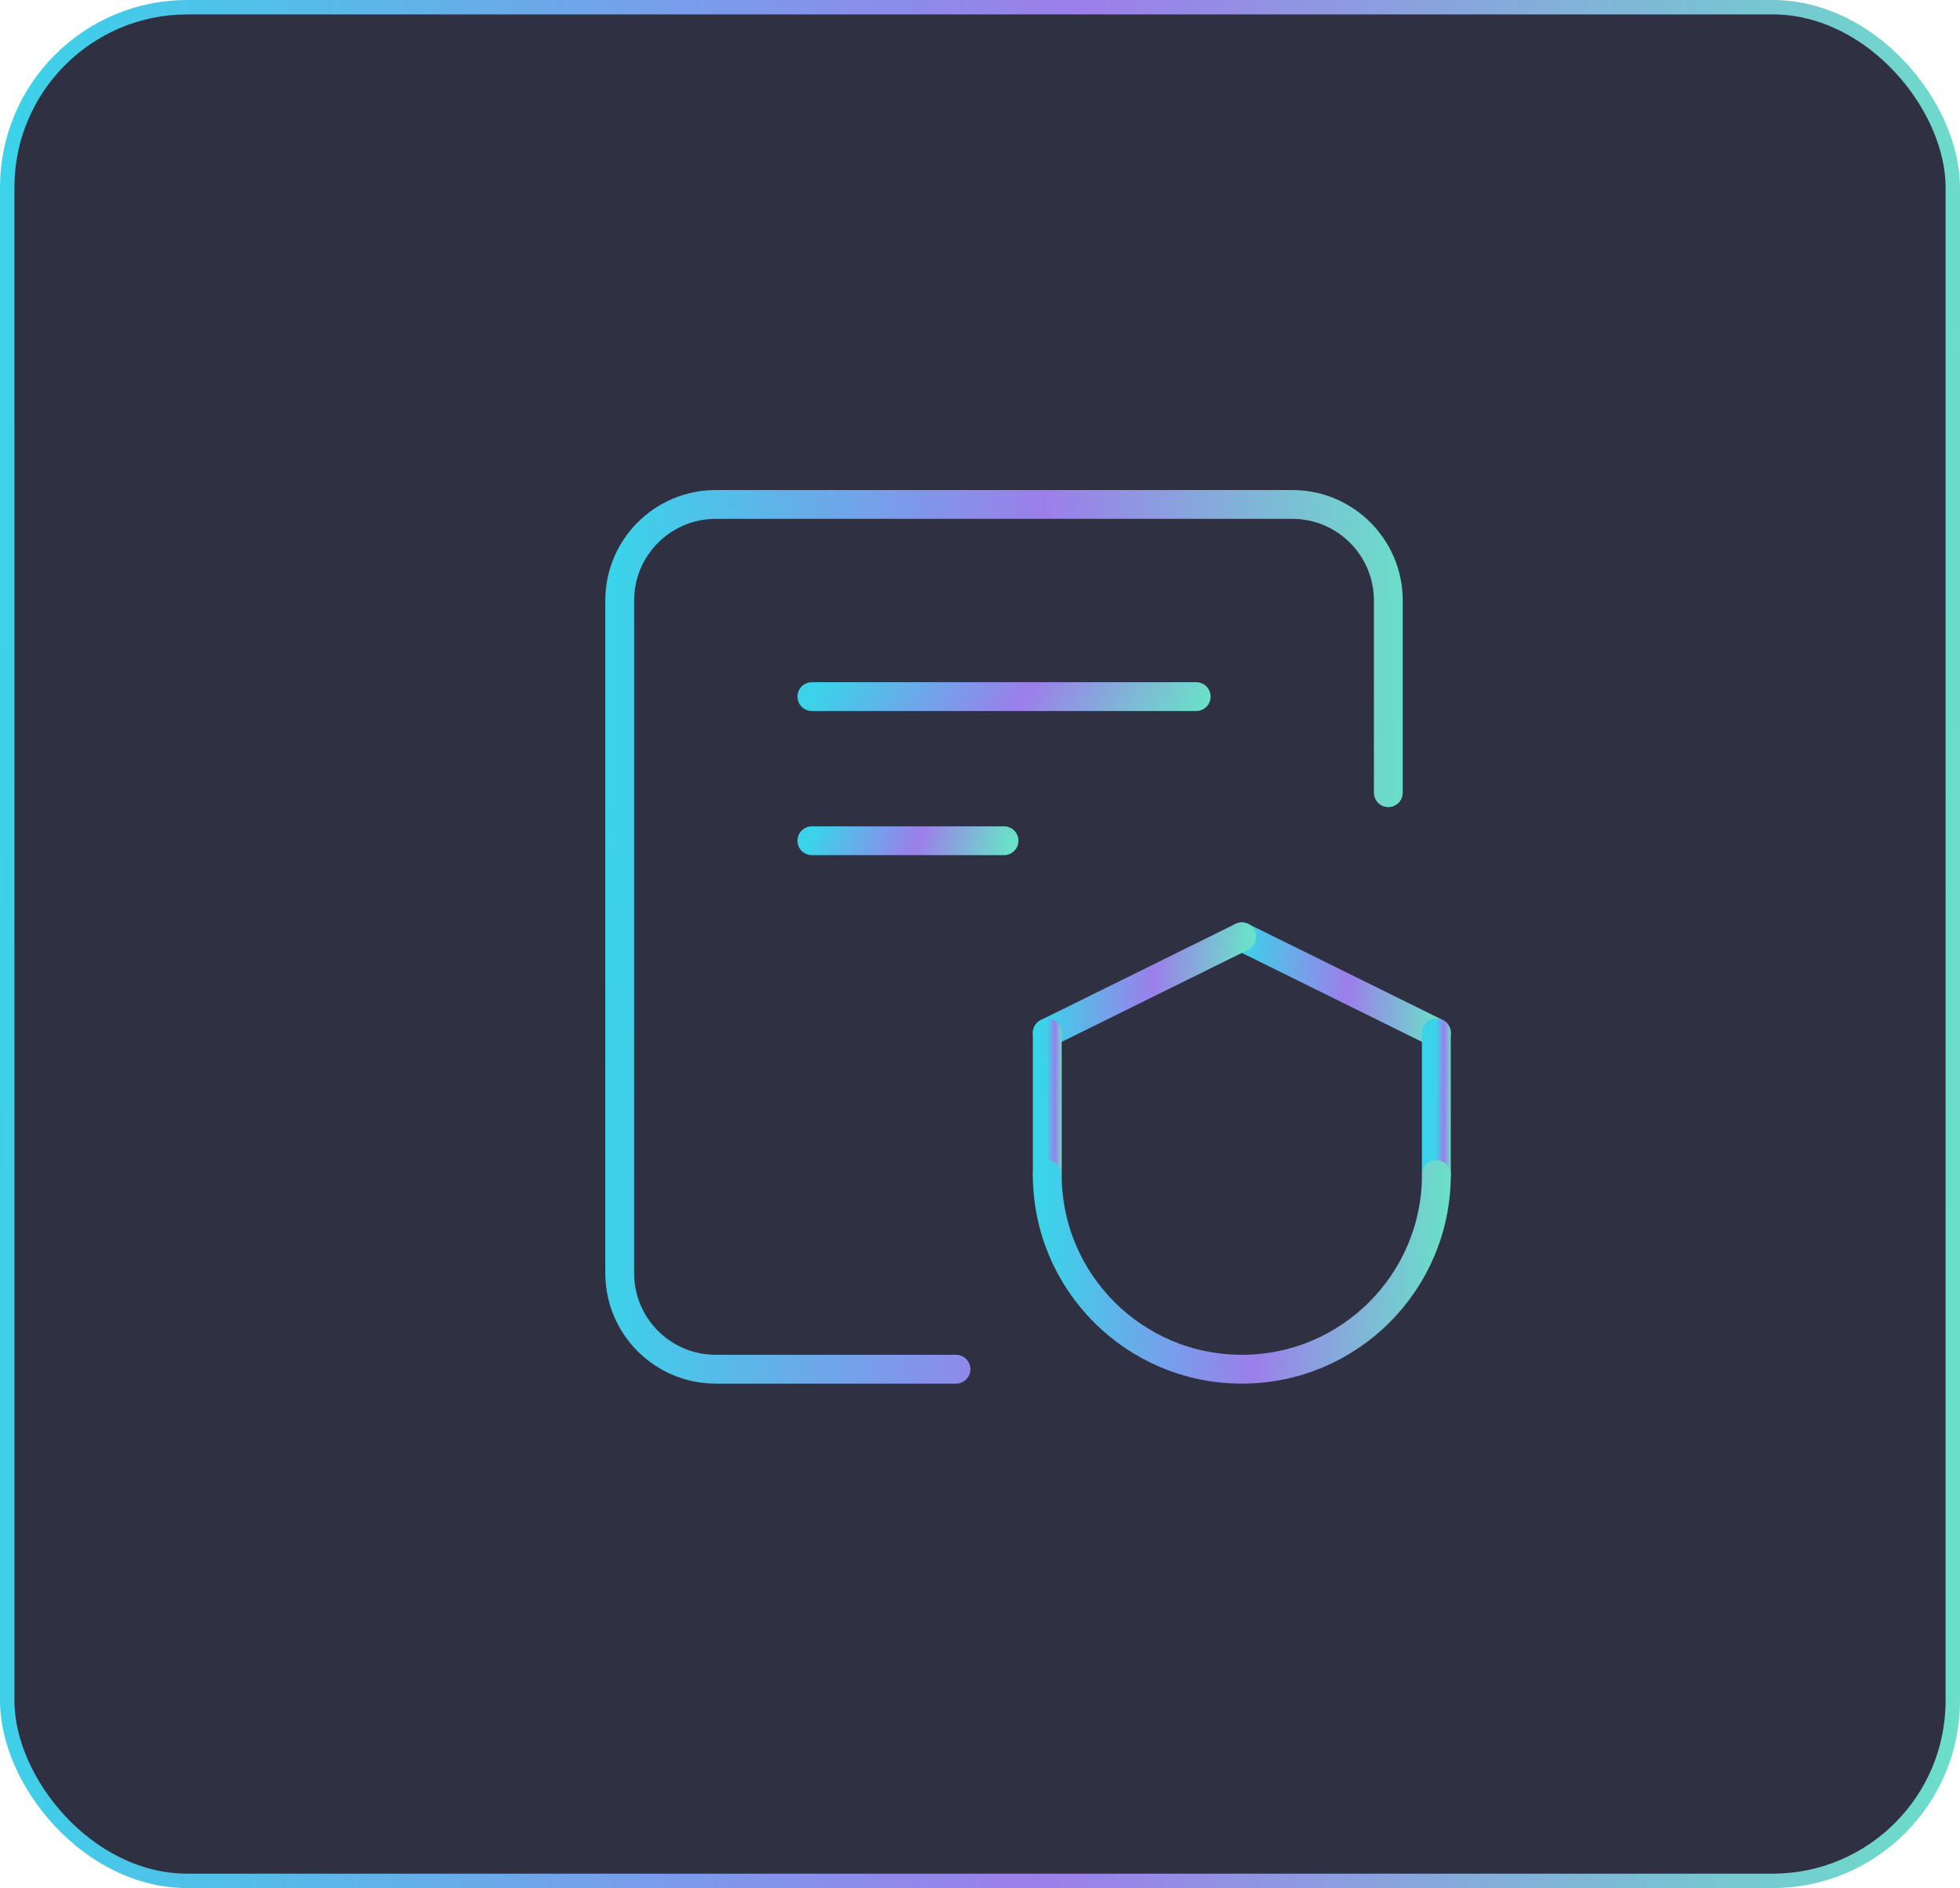
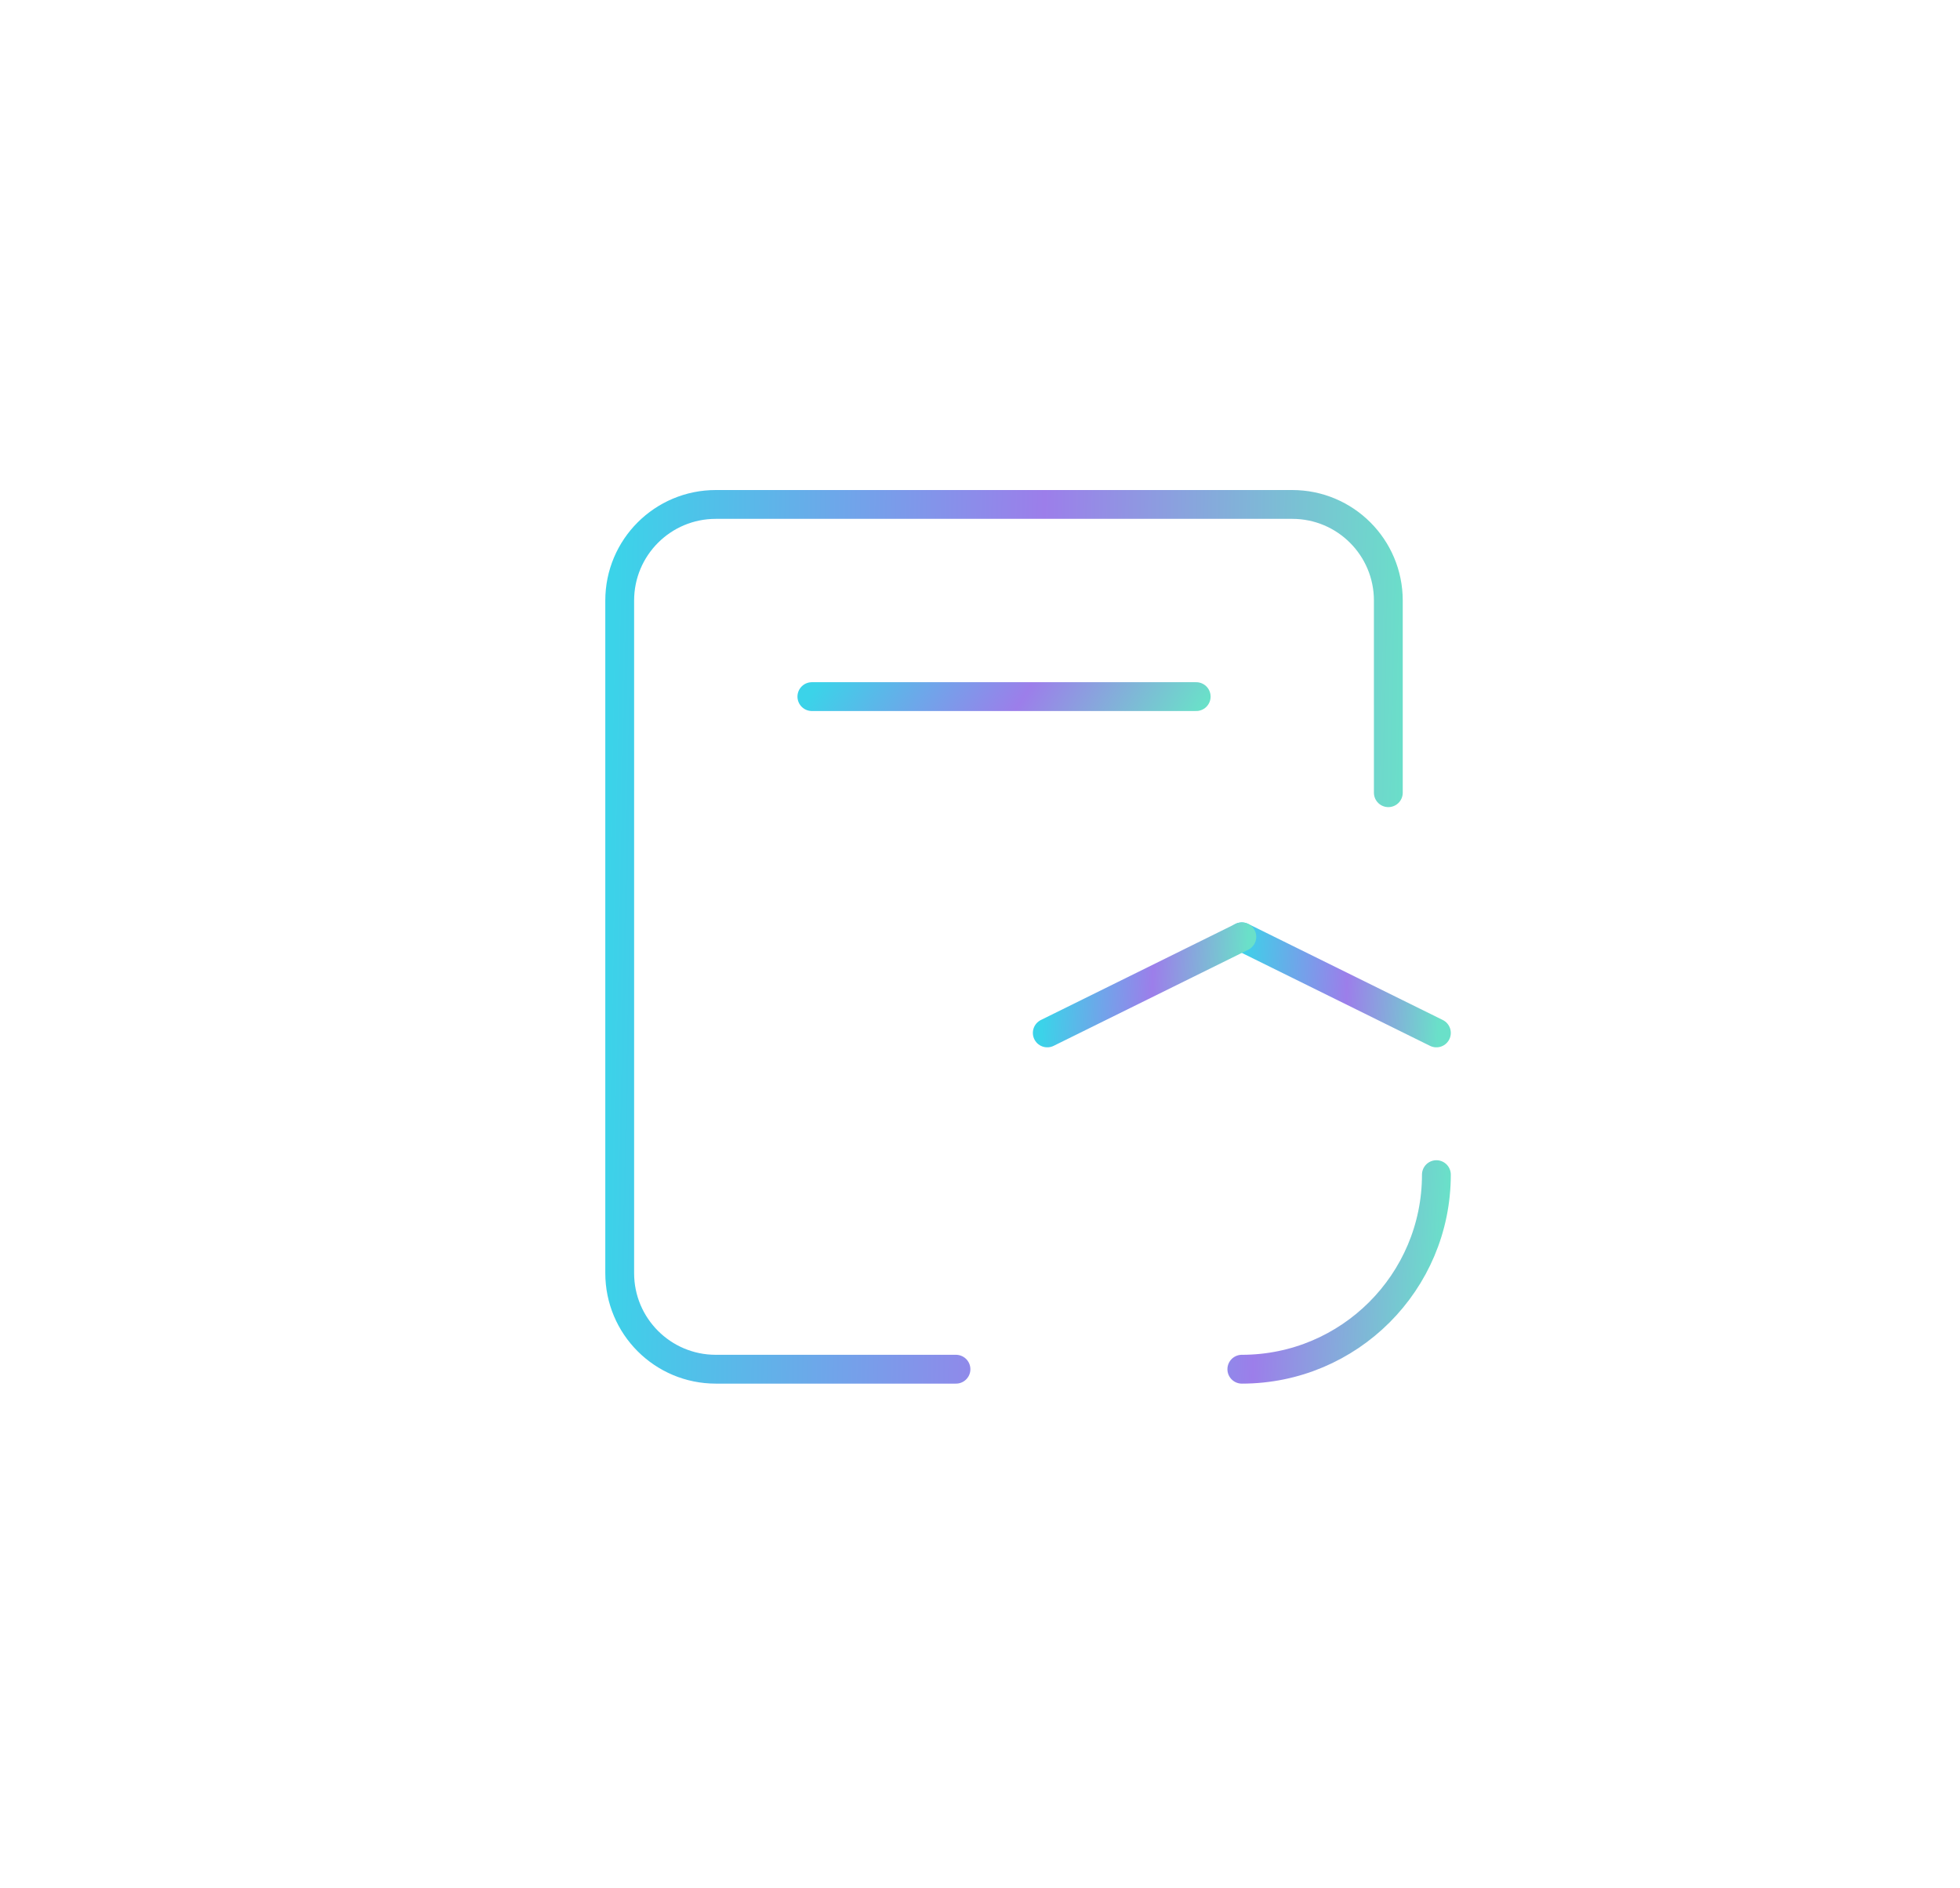
<svg xmlns="http://www.w3.org/2000/svg" width="136" height="131" viewBox="0 0 136 131" fill="none">
-   <rect x="0.5" y="0.5" width="135" height="130" rx="12.5" fill="#2F3142" stroke="url(#paint0_linear_1506_20050)" />
  <path d="M56.334 48.333H83.001" stroke="url(#paint1_linear_1506_20050)" stroke-width="2" stroke-linecap="round" stroke-linejoin="round" />
  <path d="M66.333 95H49.667C45.983 95 43 92.017 43 88.333V41.667C43 37.983 45.983 35 49.667 35H89.667C93.35 35 96.333 37.983 96.333 41.667V55" stroke="url(#paint2_linear_1506_20050)" stroke-width="2" stroke-linecap="round" stroke-linejoin="round" />
  <path d="M99.668 71.667L86.168 65" stroke="url(#paint3_linear_1506_20050)" stroke-width="2" stroke-linecap="round" stroke-linejoin="round" />
-   <path d="M99.666 71.667V81.5" stroke="url(#paint4_linear_1506_20050)" stroke-width="2" stroke-linecap="round" stroke-linejoin="round" />
  <path d="M72.668 71.667L86.168 65" stroke="url(#paint5_linear_1506_20050)" stroke-width="2" stroke-linecap="round" stroke-linejoin="round" />
-   <path d="M72.668 71.667V81.5" stroke="url(#paint6_linear_1506_20050)" stroke-width="2" stroke-linecap="round" stroke-linejoin="round" />
-   <path d="M99.668 81.5C99.668 88.957 93.625 95 86.168 95C78.711 95 72.668 88.957 72.668 81.5" stroke="url(#paint7_linear_1506_20050)" stroke-width="2" stroke-linecap="round" stroke-linejoin="round" />
-   <path d="M56.334 58.333H69.667" stroke="url(#paint8_linear_1506_20050)" stroke-width="2" stroke-linecap="round" stroke-linejoin="round" />
+   <path d="M99.668 81.5C99.668 88.957 93.625 95 86.168 95" stroke="url(#paint7_linear_1506_20050)" stroke-width="2" stroke-linecap="round" stroke-linejoin="round" />
  <defs>
    <linearGradient id="paint0_linear_1506_20050" x1="1" y1="-29.1" x2="142.517" y2="-25.666" gradientUnits="userSpaceOnUse">
      <stop stop-color="#3BD3E9" />
      <stop offset="0.528" stop-color="#9C7EEA" />
      <stop offset="0.983" stop-color="#6AE0C9" />
    </linearGradient>
    <linearGradient id="paint1_linear_1506_20050" x1="56.334" y1="48.1" x2="76.635" y2="60.746" gradientUnits="userSpaceOnUse">
      <stop stop-color="#3BD3E9" />
      <stop offset="0.528" stop-color="#9C7EEA" />
      <stop offset="0.983" stop-color="#6AE0C9" />
    </linearGradient>
    <linearGradient id="paint2_linear_1506_20050" x1="43" y1="21" x2="99.334" y2="22.17" gradientUnits="userSpaceOnUse">
      <stop stop-color="#3BD3E9" />
      <stop offset="0.528" stop-color="#9C7EEA" />
      <stop offset="0.983" stop-color="#6AE0C9" />
    </linearGradient>
    <linearGradient id="paint3_linear_1506_20050" x1="86.168" y1="63.444" x2="100.402" y2="64.118" gradientUnits="userSpaceOnUse">
      <stop stop-color="#3BD3E9" />
      <stop offset="0.528" stop-color="#9C7EEA" />
      <stop offset="0.983" stop-color="#6AE0C9" />
    </linearGradient>
    <linearGradient id="paint4_linear_1506_20050" x1="99.666" y1="69.372" x2="100.723" y2="69.375" gradientUnits="userSpaceOnUse">
      <stop stop-color="#3BD3E9" />
      <stop offset="0.528" stop-color="#9C7EEA" />
      <stop offset="0.983" stop-color="#6AE0C9" />
    </linearGradient>
    <linearGradient id="paint5_linear_1506_20050" x1="72.668" y1="63.444" x2="86.902" y2="64.118" gradientUnits="userSpaceOnUse">
      <stop stop-color="#3BD3E9" />
      <stop offset="0.528" stop-color="#9C7EEA" />
      <stop offset="0.983" stop-color="#6AE0C9" />
    </linearGradient>
    <linearGradient id="paint6_linear_1506_20050" x1="72.668" y1="69.372" x2="73.725" y2="69.375" gradientUnits="userSpaceOnUse">
      <stop stop-color="#3BD3E9" />
      <stop offset="0.528" stop-color="#9C7EEA" />
      <stop offset="0.983" stop-color="#6AE0C9" />
    </linearGradient>
    <linearGradient id="paint7_linear_1506_20050" x1="72.668" y1="78.35" x2="101.137" y2="79.68" gradientUnits="userSpaceOnUse">
      <stop stop-color="#3BD3E9" />
      <stop offset="0.528" stop-color="#9C7EEA" />
      <stop offset="0.983" stop-color="#6AE0C9" />
    </linearGradient>
    <linearGradient id="paint8_linear_1506_20050" x1="56.334" y1="58.1" x2="69.177" y2="62.1" gradientUnits="userSpaceOnUse">
      <stop stop-color="#3BD3E9" />
      <stop offset="0.528" stop-color="#9C7EEA" />
      <stop offset="0.983" stop-color="#6AE0C9" />
    </linearGradient>
  </defs>
</svg>